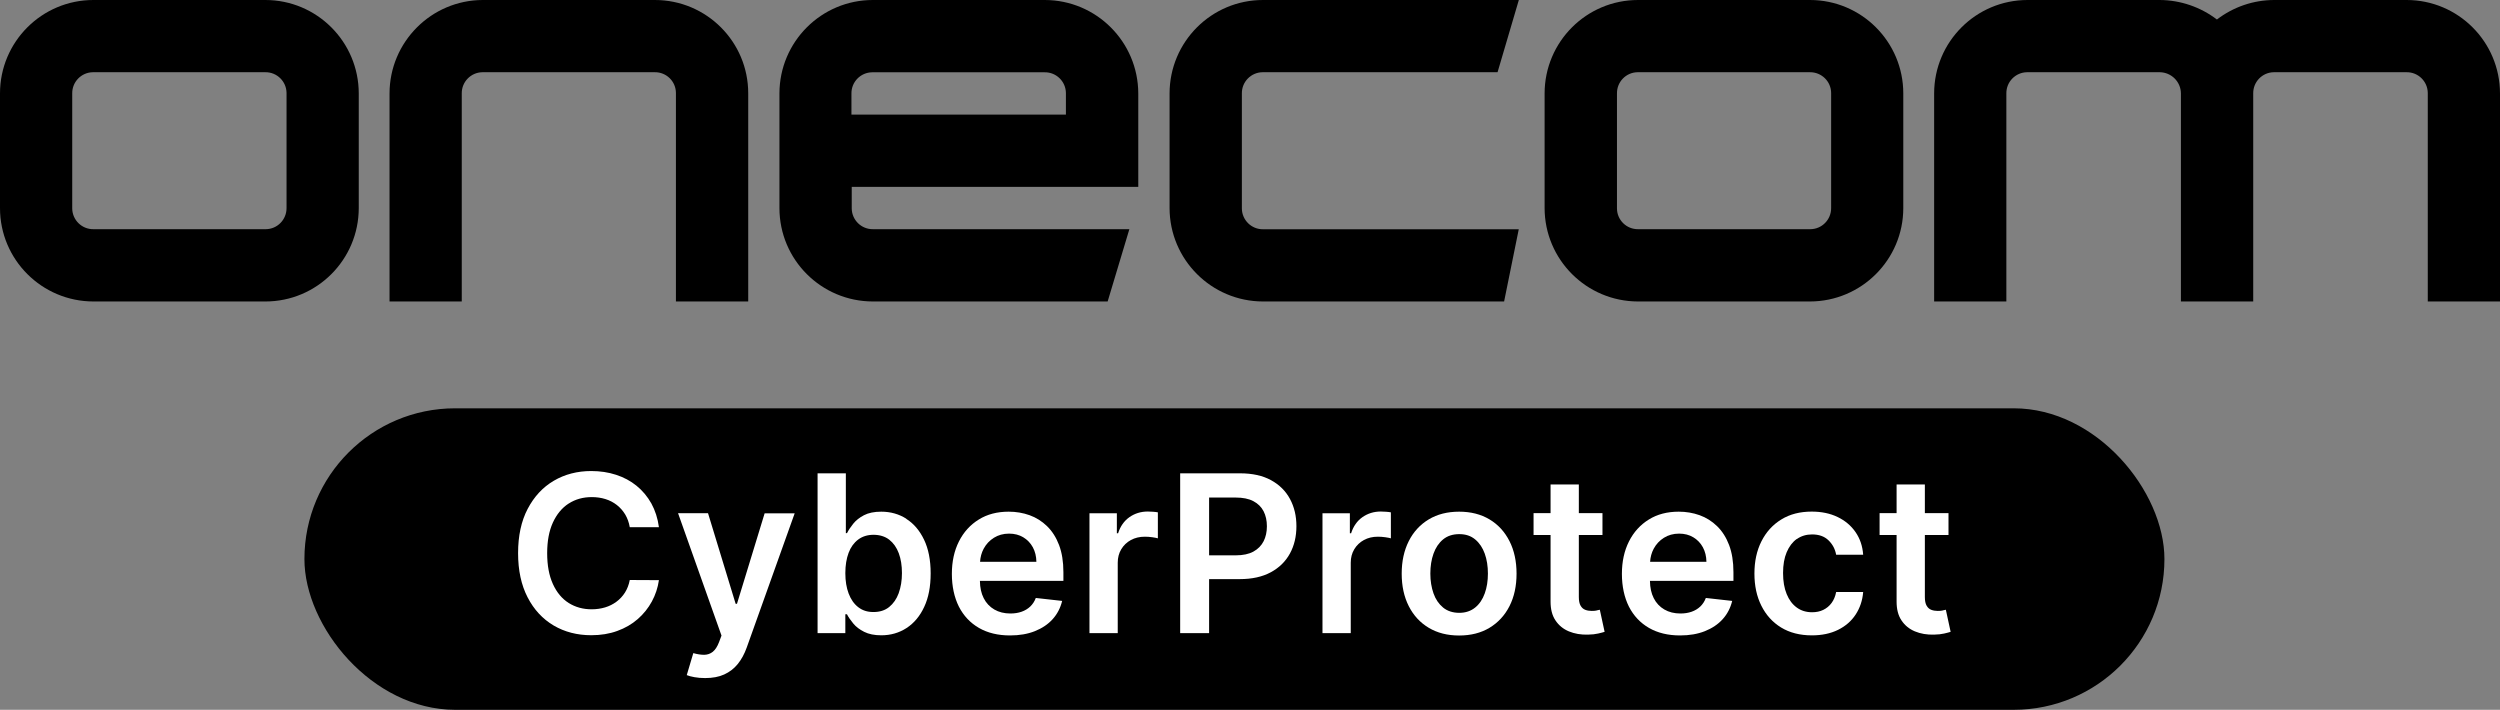
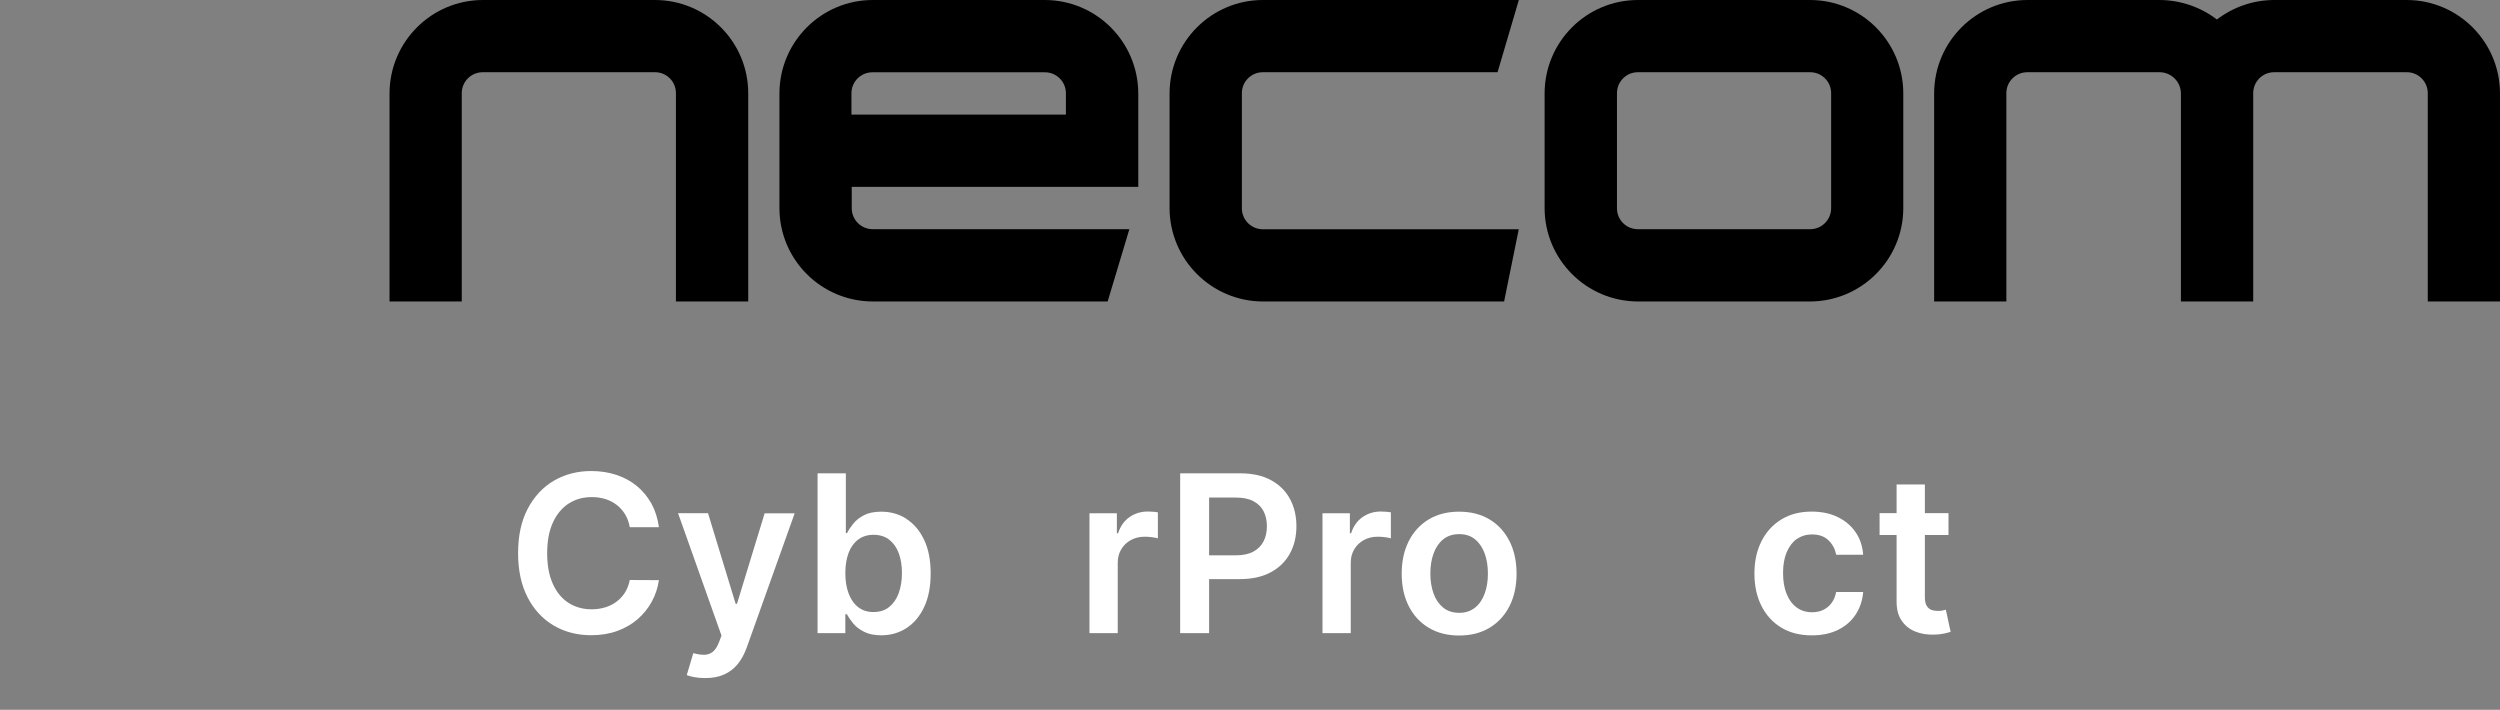
<svg xmlns="http://www.w3.org/2000/svg" viewBox="0 0 339.57 96.41">
  <rect x="0" y="0" width="339.57" height="96.41" fill="#808080" stroke="none" />
  <path d="m326.88 0h-17.96c-2.82 0-5.56.93-7.8 2.65-2.23-1.7-4.95-2.63-7.76-2.65h-17.96c-7.01 0-12.68 5.68-12.69 12.69v28.26h9.81v-28.26c-.02-1.57 1.24-2.86 2.81-2.88h.07 17.96c1.58.02 2.86 1.3 2.87 2.88v28.26h9.82v-28.26c-.02-1.57 1.23-2.86 2.8-2.88h.07 17.96c1.57-.02 2.86 1.24 2.88 2.81v.07 28.26h9.81v-28.26c-.01-7.01-5.68-12.69-12.69-12.69z" />
  <path d="m245.84 0h-23.35c-7.01 0-12.68 5.68-12.69 12.69v15.57c.01 7 5.69 12.68 12.69 12.69h23.35c7-.01 12.68-5.69 12.68-12.69v-15.57c0-7-5.67-12.69-12.68-12.69zm2.88 28.26c.01 1.57-1.25 2.86-2.82 2.87-.02 0-.04 0-.05 0h-23.35c-1.57.02-2.86-1.24-2.87-2.81 0-.02 0-.05 0-.07v-15.56c-.02-1.57 1.23-2.86 2.8-2.88h.07 23.35c1.57-.01 2.86 1.25 2.87 2.82v.06z" />
  <path d="m171.55 9.81h31.86l2.89-9.81h-34.75c-7.01 0-12.68 5.68-12.69 12.69v15.57c.01 7 5.69 12.68 12.69 12.69h32.75l1.99-9.81h-34.73c-1.57.02-2.86-1.24-2.88-2.81 0-.02 0-.04 0-.07v-15.57c-.02-1.57 1.24-2.86 2.81-2.88h.07z" />
  <path d="m141.91 0h-23.35c-7.01 0-12.68 5.68-12.69 12.69v15.57c0 7.01 5.68 12.68 12.69 12.69h31.89l2.95-9.82h-34.83c-1.57.02-2.86-1.24-2.88-2.81 0-.02 0-.04 0-.07v-2.87h38.92v-12.69c-.02-7-5.69-12.68-12.7-12.69zm2.88 15.57h-29.14v-2.87c-.02-1.57 1.24-2.86 2.81-2.88h.09 23.35c1.57-.02 2.86 1.24 2.88 2.81v.07 2.87z" />
  <path d="m88.95 0h-23.38c-6.99.02-12.65 5.7-12.66 12.69v28.26h9.81v-28.26c-.02-1.57 1.24-2.86 2.81-2.88h.03 23.38c1.57-.02 2.86 1.24 2.87 2.81v.07 28.26h9.82v-28.26c.01-7.01-5.67-12.69-12.68-12.69z" />
-   <path d="m36.04 0h-23.35c-7.01 0-12.69 5.68-12.69 12.69v15.57c0 7.01 5.68 12.68 12.69 12.69h23.35c7.01 0 12.68-5.68 12.69-12.69v-15.57c-.01-7.01-5.69-12.69-12.69-12.69zm2.88 28.26c.01 1.57-1.25 2.86-2.82 2.87-.02 0-.04 0-.06 0h-23.35c-1.57.02-2.86-1.24-2.88-2.81 0-.02 0-.04 0-.07v-15.56c-.02-1.57 1.24-2.86 2.81-2.88h.07 23.35c1.57-.02 2.86 1.24 2.88 2.81v.07z" />
-   <rect height="40.95" rx="20.47" width="252.64" x="41.35" y="55.46" />
  <g fill="#fff">
    <path d="m77.24 68.4c.91-.59 1.96-.88 3.14-.88.66 0 1.28.09 1.86.27s1.09.45 1.54.8.83.78 1.14 1.29c.3.51.51 1.08.62 1.73h3.96c-.16-1.21-.51-2.28-1.03-3.23-.53-.94-1.2-1.74-2.01-2.4s-1.74-1.15-2.78-1.49-2.16-.51-3.37-.51c-1.89 0-3.59.44-5.09 1.32s-2.68 2.16-3.55 3.82-1.3 3.67-1.3 6.01.43 4.33 1.29 6 2.04 2.94 3.54 3.83c1.5.88 3.2 1.32 5.11 1.32 1.29 0 2.47-.19 3.53-.58 1.06-.38 1.99-.92 2.78-1.61s1.43-1.49 1.92-2.39.81-1.87.96-2.9l-3.96-.02c-.12.64-.34 1.2-.65 1.7-.31.49-.7.91-1.16 1.25s-.97.6-1.54.77-1.18.26-1.83.26c-1.17 0-2.21-.29-3.12-.86-.91-.58-1.62-1.43-2.14-2.57s-.78-2.53-.78-4.19.26-3.02.77-4.15c.52-1.13 1.23-2 2.14-2.59z" />
    <path d="m100.09 82.01h-.17l-3.75-12.3h-4.07l5.9 16.62-.33.88c-.23.61-.52 1.05-.85 1.32-.34.27-.72.4-1.16.41-.44 0-.94-.07-1.49-.23l-.89 2.99c.26.11.61.2 1.05.28s.92.12 1.45.12c1 0 1.87-.16 2.59-.49s1.34-.8 1.84-1.42.9-1.36 1.21-2.22l6.52-18.25h-4.08l-3.76 12.3z" />
    <path d="m123.11 70.46c-1.01-.64-2.15-.96-3.41-.96-.95 0-1.74.16-2.35.48s-1.1.71-1.46 1.16-.64.87-.84 1.27h-.16v-8.12h-3.84v21.71h3.77v-2.57h.22c.2.4.49.81.86 1.26s.86.82 1.48 1.13c.61.31 1.39.47 2.32.47 1.28 0 2.42-.33 3.44-.99 1.01-.66 1.81-1.61 2.39-2.86.59-1.25.88-2.77.88-4.56s-.3-3.34-.9-4.58c-.6-1.25-1.4-2.19-2.42-2.83zm-1.04 10.11c-.29.79-.73 1.42-1.3 1.88s-1.28.68-2.13.68-1.5-.22-2.07-.66-1-1.06-1.3-1.85-.45-1.71-.45-2.77.15-1.97.44-2.75.73-1.38 1.3-1.81 1.27-.65 2.09-.65 1.57.22 2.14.67 1 1.06 1.29 1.84.43 1.68.43 2.69-.15 1.92-.44 2.72z" />
-     <path d="m142.22 71.47c-.69-.67-1.48-1.17-2.37-1.49s-1.84-.48-2.85-.48c-1.55 0-2.91.35-4.06 1.07-1.15.71-2.05 1.7-2.69 2.97s-.96 2.74-.96 4.41.32 3.18.95 4.44c.64 1.25 1.55 2.22 2.73 2.9s2.59 1.02 4.22 1.02c1.27 0 2.39-.19 3.37-.58s1.79-.93 2.42-1.63 1.06-1.53 1.29-2.48l-3.58-.4c-.17.46-.42.84-.75 1.16-.33.31-.72.55-1.18.71-.45.16-.96.24-1.52.24-.83 0-1.56-.18-2.18-.54s-1.11-.87-1.45-1.55c-.33-.65-.5-1.43-.51-2.34h11.34v-1.18c0-1.43-.2-2.66-.59-3.69s-.94-1.89-1.63-2.56zm-9.1 4.84c.04-.64.2-1.23.49-1.78.33-.61.79-1.11 1.38-1.48s1.28-.57 2.07-.57c.74 0 1.38.17 1.93.5s.99.79 1.3 1.36c.31.58.47 1.23.48 1.97z" />
    <path d="m155.89 69.48c-.93 0-1.76.26-2.49.77-.72.51-1.23 1.24-1.53 2.18h-.17v-2.71h-3.72v16.28h3.84v-9.57c0-.69.16-1.3.48-1.83s.75-.95 1.31-1.25c.55-.3 1.18-.45 1.88-.45.33 0 .66.02 1.01.07s.61.1.77.15v-3.53c-.18-.04-.4-.06-.66-.08-.27-.02-.5-.03-.72-.03z" />
    <path d="m172.64 65.22c-1.13-.62-2.54-.93-4.2-.93h-8.14v21.71h3.93v-7.34h4.15c1.68 0 3.08-.31 4.23-.93s2.01-1.47 2.6-2.55.88-2.32.88-3.71-.29-2.61-.87-3.69-1.44-1.94-2.58-2.56zm-1.01 8.3c-.3.59-.76 1.06-1.38 1.4s-1.42.51-2.4.51h-3.62v-7.85h3.6c.98 0 1.79.16 2.41.49.63.33 1.09.79 1.39 1.37.3.59.45 1.26.45 2.04s-.15 1.45-.45 2.05z" />
    <path d="m187.54 69.48c-.93 0-1.76.26-2.49.77-.72.51-1.23 1.24-1.53 2.18h-.17v-2.71h-3.72v16.28h3.84v-9.57c0-.69.16-1.3.48-1.83s.75-.95 1.31-1.25c.55-.3 1.18-.45 1.88-.45.33 0 .66.02 1.01.07s.61.1.77.15v-3.53c-.18-.04-.4-.06-.66-.08-.27-.02-.5-.03-.72-.03z" />
    <path d="m202.32 70.55c-1.17-.7-2.54-1.05-4.13-1.05s-2.97.35-4.13 1.05-2.07 1.68-2.71 2.95-.96 2.74-.96 4.42.32 3.15.96 4.41 1.54 2.24 2.71 2.94 2.54 1.05 4.13 1.05 2.97-.35 4.13-1.05 2.07-1.68 2.71-2.94.96-2.73.96-4.41-.32-3.16-.96-4.42-1.54-2.25-2.71-2.95zm-.65 10.05c-.29.81-.72 1.45-1.3 1.92s-1.3.72-2.16.72-1.62-.24-2.2-.72-1.02-1.12-1.3-1.92-.43-1.7-.43-2.69.14-1.9.43-2.71.72-1.45 1.3-1.93 1.32-.72 2.2-.72 1.58.24 2.16.72 1.01 1.13 1.3 1.93c.29.81.43 1.71.43 2.71s-.14 1.89-.43 2.69z" />
-     <path d="m216.85 82.93c-.2.04-.42.05-.66.05-.32 0-.61-.05-.87-.15s-.47-.28-.63-.56c-.16-.27-.24-.67-.24-1.18v-8.42h3.21v-2.97h-3.21v-3.9h-3.84v3.9h-2.31v2.97h2.31v9.05c0 1.02.21 1.87.66 2.54.45.68 1.06 1.18 1.83 1.5s1.64.47 2.6.44c.54-.01 1-.06 1.38-.15s.67-.16.87-.23l-.65-3c-.11.03-.26.06-.46.1z" />
-     <path d="m233.23 71.47c-.69-.67-1.48-1.17-2.37-1.49s-1.84-.48-2.85-.48c-1.55 0-2.91.35-4.06 1.07-1.15.71-2.05 1.7-2.69 2.97s-.96 2.74-.96 4.41.32 3.18.95 4.44c.64 1.25 1.55 2.22 2.73 2.9s2.59 1.02 4.22 1.02c1.27 0 2.39-.19 3.37-.58s1.79-.93 2.42-1.63 1.06-1.53 1.29-2.48l-3.58-.4c-.17.46-.42.84-.75 1.16-.33.31-.72.55-1.18.71-.45.16-.96.24-1.52.24-.83 0-1.56-.18-2.18-.54s-1.11-.87-1.45-1.55c-.33-.65-.5-1.43-.51-2.34h11.34v-1.18c0-1.43-.2-2.66-.59-3.69s-.94-1.89-1.63-2.56zm-9.1 4.84c.04-.64.2-1.23.49-1.78.33-.61.79-1.11 1.38-1.48s1.28-.57 2.07-.57c.74 0 1.38.17 1.93.5s.99.79 1.3 1.36c.31.58.47 1.23.48 1.97z" />
    <path d="m244.06 73.22c.59-.42 1.28-.63 2.07-.63.93 0 1.67.26 2.22.79s.91 1.18 1.05 1.97h3.67c-.08-1.17-.43-2.2-1.04-3.08s-1.42-1.56-2.44-2.05-2.19-.73-3.51-.73c-1.59 0-2.97.35-4.13 1.07-1.16.71-2.06 1.7-2.7 2.97s-.95 2.73-.95 4.38.31 3.1.94 4.36 1.52 2.25 2.68 2.96 2.56 1.07 4.18 1.07c1.36 0 2.55-.25 3.56-.75s1.81-1.19 2.39-2.08.93-1.91 1.02-3.06h-3.67c-.11.59-.32 1.08-.62 1.49s-.68.72-1.13.94-.96.32-1.52.32c-.8 0-1.49-.21-2.08-.64s-1.05-1.04-1.37-1.83c-.33-.8-.49-1.75-.49-2.86s.16-2.04.49-2.82.79-1.39 1.38-1.81z" />
    <path d="m263.85 82.93c-.2.04-.42.05-.66.05-.32 0-.61-.05-.87-.15s-.47-.28-.63-.56c-.16-.27-.24-.67-.24-1.18v-8.42h3.21v-2.97h-3.21v-3.9h-3.84v3.9h-2.31v2.97h2.31v9.05c0 1.02.21 1.87.66 2.54.45.68 1.06 1.18 1.83 1.5s1.64.47 2.6.44c.54-.01 1-.06 1.38-.15s.67-.16.87-.23l-.65-3c-.11.03-.26.06-.46.1z" />
  </g>
</svg>